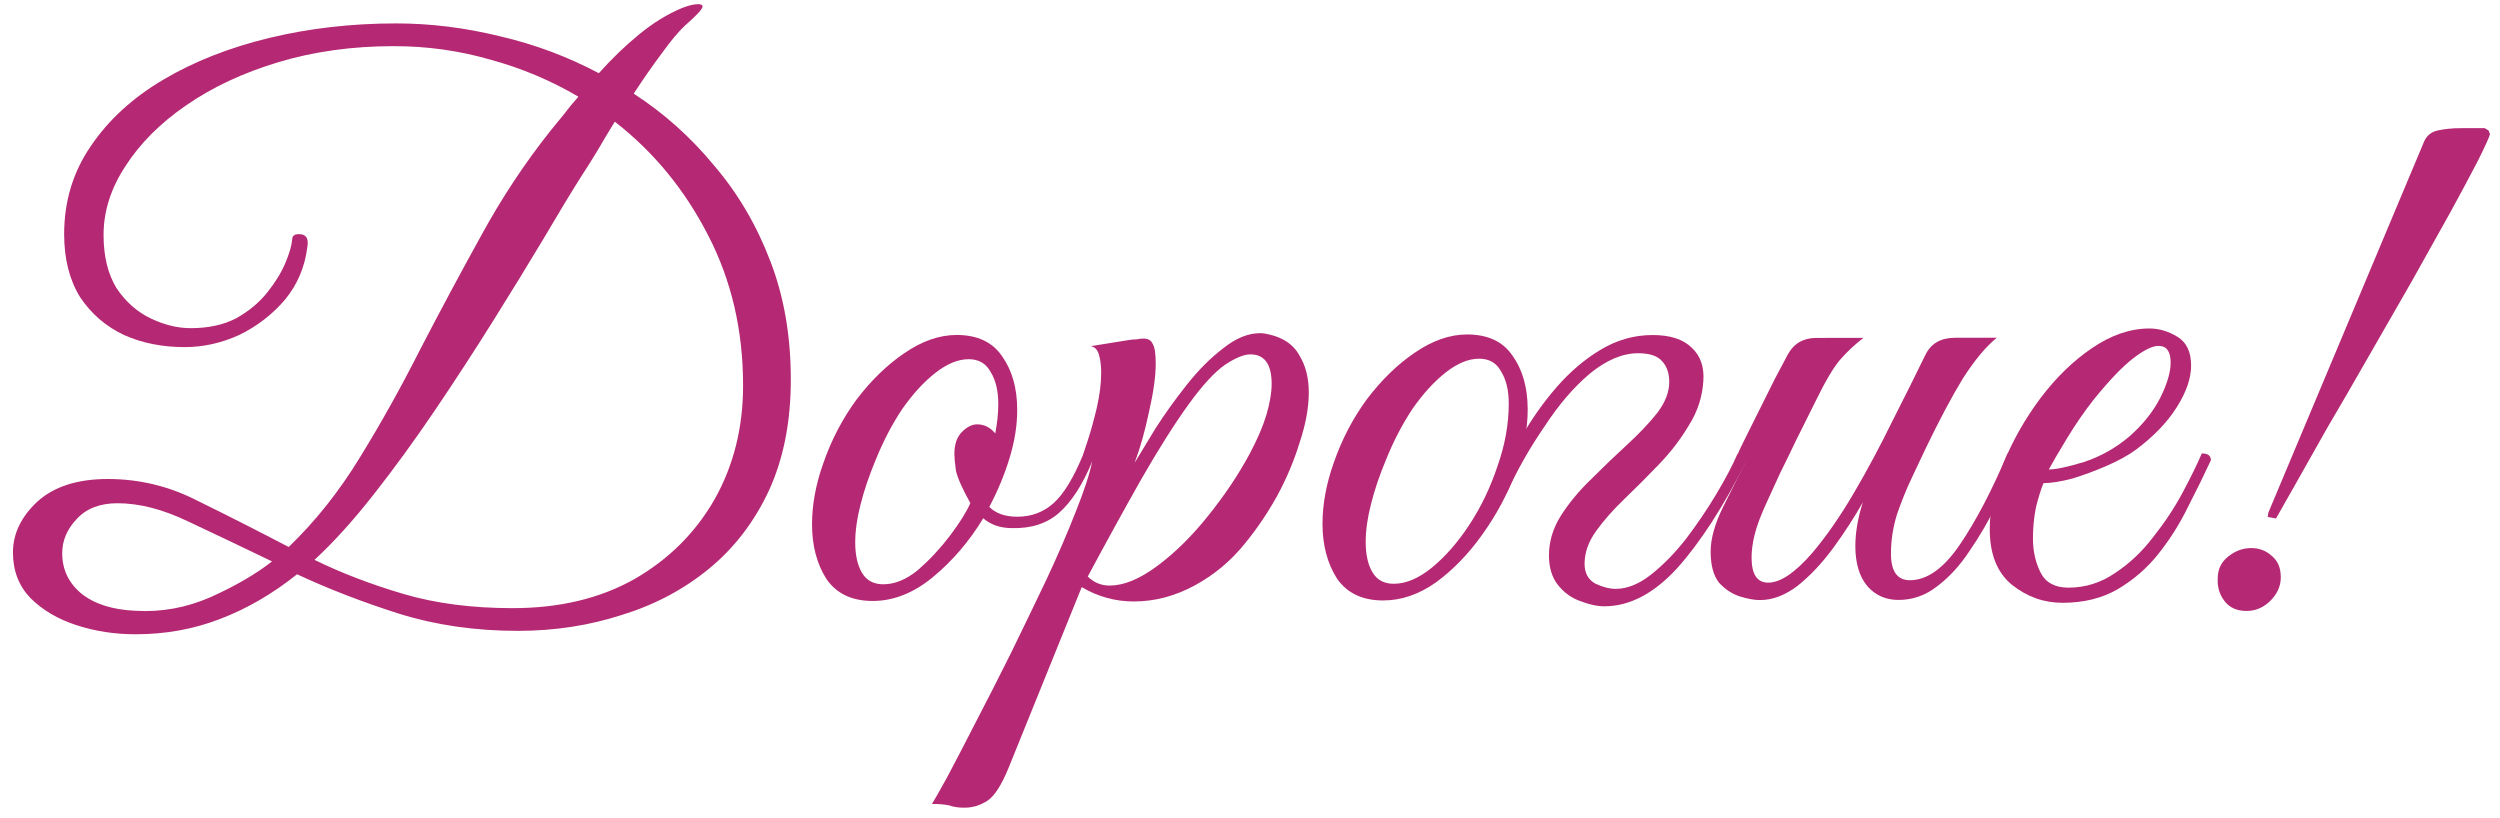
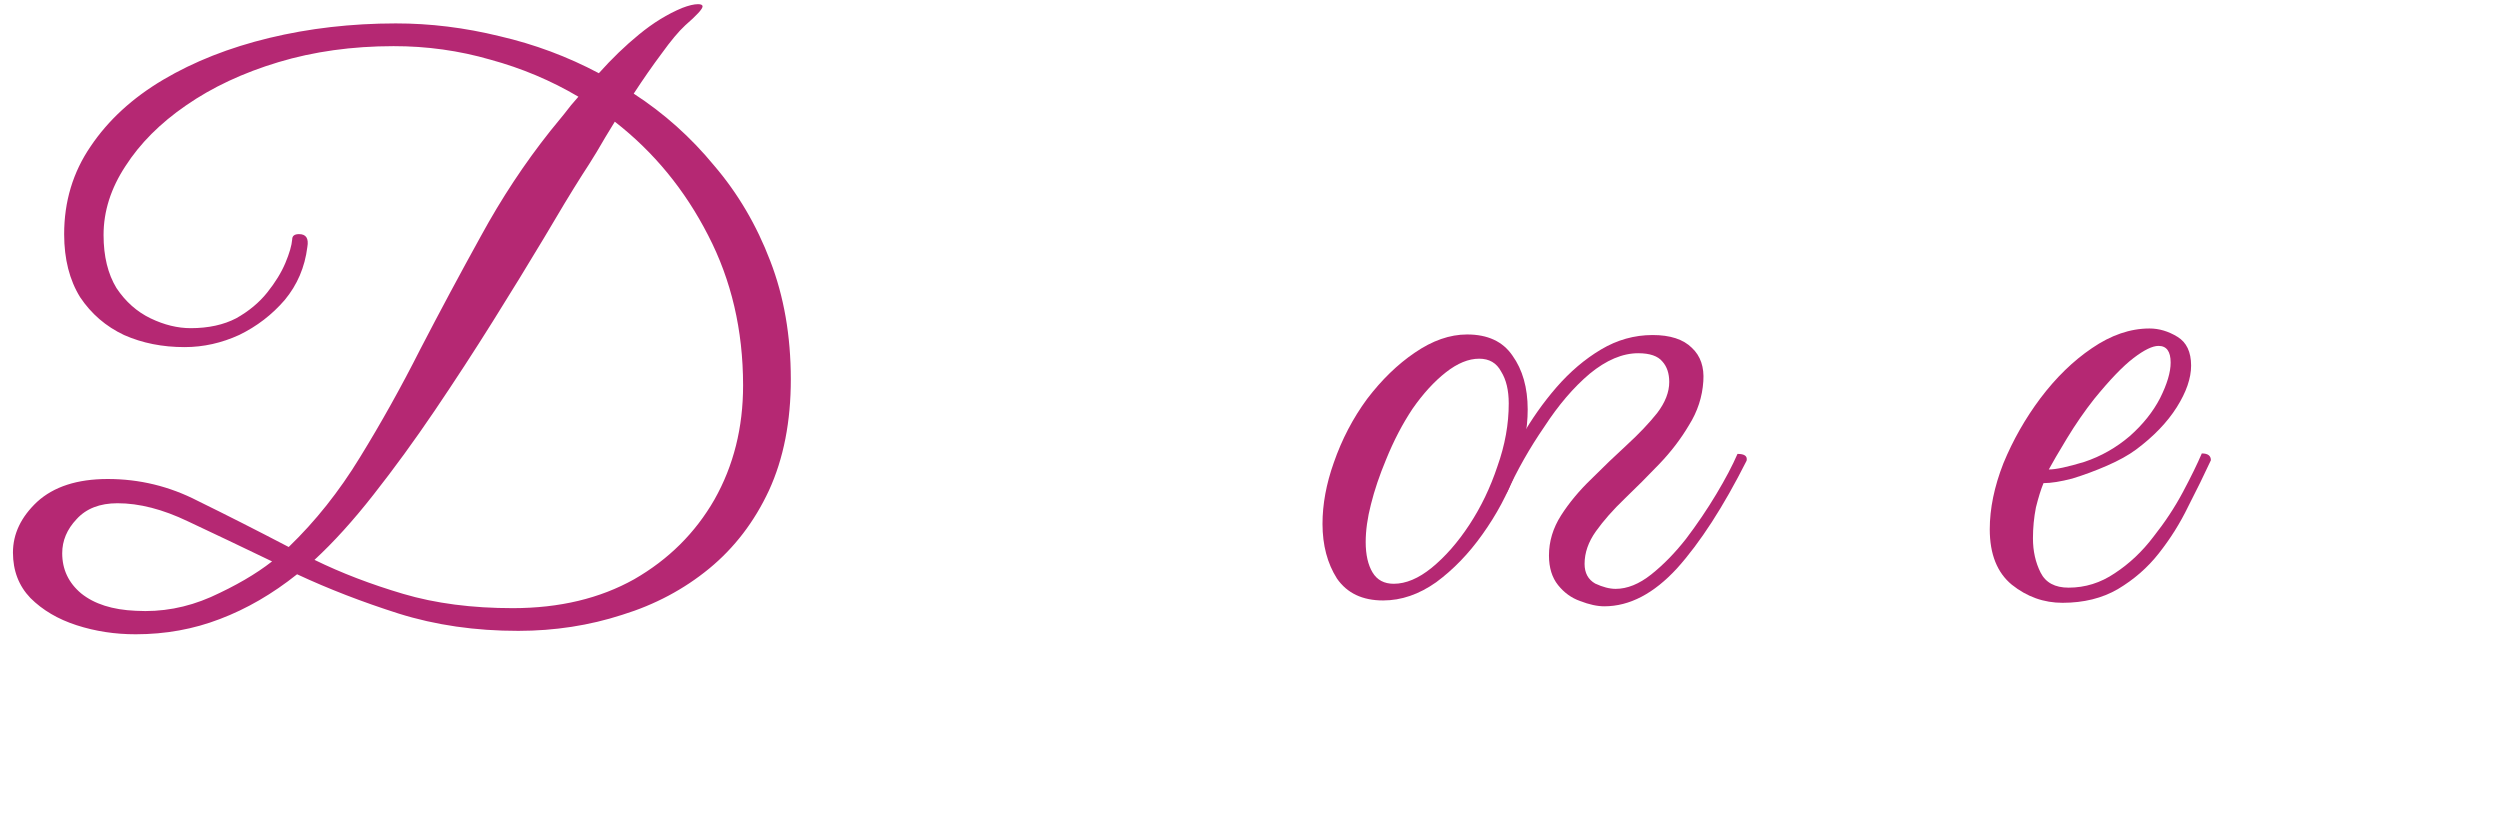
<svg xmlns="http://www.w3.org/2000/svg" width="165" height="54" viewBox="0 0 165 54" fill="none">
  <path d="M8.961 41.862C7.594 41.864 6.294 41.665 5.06 41.266C3.827 40.868 2.809 40.269 2.008 39.469C1.241 38.67 0.857 37.671 0.855 36.471C0.854 35.237 1.386 34.12 2.452 33.119C3.551 32.118 5.101 31.616 7.101 31.614C9.201 31.612 11.184 32.094 13.052 33.058C14.953 33.99 16.954 35.005 19.055 36.102C20.82 34.401 22.385 32.432 23.749 30.198C25.147 27.93 26.478 25.545 27.742 23.044C29.04 20.542 30.37 18.058 31.735 15.59C33.099 13.088 34.63 10.77 36.328 8.635C36.627 8.268 36.927 7.901 37.227 7.534C37.526 7.134 37.842 6.75 38.175 6.383C36.374 5.318 34.44 4.504 32.373 3.939C30.306 3.341 28.172 3.043 25.972 3.046C23.239 3.048 20.706 3.401 18.373 4.103C16.041 4.805 14.008 5.757 12.276 6.959C10.577 8.128 9.245 9.462 8.28 10.963C7.315 12.431 6.833 13.948 6.835 15.515C6.836 16.915 7.12 18.081 7.688 19.014C8.289 19.913 9.04 20.579 9.94 21.012C10.84 21.444 11.724 21.66 12.591 21.659C13.757 21.658 14.757 21.44 15.59 21.006C16.423 20.538 17.106 19.971 17.638 19.304C18.171 18.637 18.57 17.986 18.836 17.353C19.102 16.719 19.252 16.202 19.285 15.802C19.285 15.569 19.434 15.452 19.735 15.452C20.201 15.451 20.385 15.734 20.285 16.301C20.12 17.635 19.621 18.802 18.789 19.803C17.956 20.77 16.957 21.538 15.791 22.106C14.625 22.64 13.425 22.908 12.192 22.909C10.725 22.911 9.392 22.645 8.191 22.113C6.991 21.548 6.023 20.715 5.289 19.616C4.587 18.484 4.236 17.101 4.234 15.467C4.232 13.301 4.814 11.367 5.979 9.665C7.144 7.931 8.742 6.463 10.774 5.261C12.806 4.059 15.139 3.14 17.771 2.504C20.404 1.868 23.187 1.548 26.121 1.545C28.387 1.543 30.671 1.824 32.971 2.388C35.272 2.92 37.456 3.734 39.524 4.832C40.389 3.864 41.272 3.014 42.171 2.279C43.104 1.512 44.053 0.927 45.02 0.526C45.453 0.359 45.803 0.276 46.069 0.275C46.269 0.275 46.369 0.325 46.369 0.425C46.37 0.592 45.987 1.009 45.221 1.676C44.788 2.077 44.272 2.694 43.672 3.528C43.073 4.328 42.458 5.212 41.825 6.18C43.827 7.478 45.595 9.059 47.13 10.924C48.698 12.756 49.934 14.855 50.836 17.221C51.739 19.553 52.191 22.153 52.194 25.019C52.197 27.819 51.716 30.27 50.751 32.371C49.787 34.438 48.472 36.156 46.807 37.525C45.141 38.893 43.226 39.912 41.06 40.58C38.894 41.283 36.611 41.635 34.211 41.637C31.377 41.64 28.744 41.259 26.309 40.495C23.909 39.731 21.674 38.867 19.607 37.902C17.975 39.203 16.276 40.188 14.51 40.857C12.777 41.525 10.928 41.861 8.961 41.862ZM38.431 11.533C37.732 12.634 36.883 14.035 35.885 15.736C34.886 17.403 33.772 19.221 32.54 21.189C31.309 23.157 30.027 25.125 28.696 27.093C27.365 29.061 26.017 30.912 24.652 32.647C23.32 34.348 22.021 35.783 20.756 36.951C22.523 37.816 24.474 38.564 26.608 39.195C28.742 39.826 31.159 40.14 33.859 40.138C36.926 40.135 39.592 39.499 41.857 38.23C44.123 36.927 45.888 35.176 47.152 32.974C48.416 30.74 49.047 28.222 49.044 25.422C49.041 21.789 48.271 18.49 46.734 15.525C45.198 12.526 43.146 10.028 40.577 8.031C40.144 8.731 39.745 9.398 39.379 10.032C39.013 10.633 38.697 11.133 38.431 11.533ZM8.959 40.312C10.659 40.411 12.309 40.109 13.908 39.408C15.541 38.673 16.89 37.888 17.956 37.053C15.955 36.089 14.104 35.207 12.403 34.409C10.736 33.611 9.186 33.212 7.752 33.214C6.586 33.215 5.686 33.566 5.053 34.266C4.421 34.934 4.105 35.684 4.106 36.517C4.107 37.584 4.524 38.467 5.358 39.166C6.226 39.865 7.426 40.247 8.959 40.312Z" fill="#B52873" />
-   <path d="M57.599 39.664C56.232 39.665 55.215 39.183 54.547 38.217C53.913 37.218 53.595 36.018 53.594 34.618C53.593 33.318 53.841 31.968 54.34 30.567C54.872 29.033 55.604 27.633 56.536 26.365C57.501 25.097 58.55 24.08 59.683 23.312C60.848 22.511 61.998 22.11 63.131 22.108C64.498 22.107 65.499 22.573 66.133 23.505C66.8 24.438 67.135 25.621 67.136 27.054C67.137 28.054 66.972 29.105 66.639 30.205C66.307 31.305 65.858 32.389 65.293 33.456C65.727 33.889 66.343 34.105 67.143 34.104C68.077 34.103 68.876 33.803 69.543 33.202C70.209 32.601 70.858 31.534 71.489 30C71.889 30 72.089 30.149 72.09 30.449C71.458 31.983 70.726 33.117 69.893 33.852C69.094 34.552 68.061 34.887 66.794 34.855C66.028 34.855 65.394 34.639 64.894 34.207C63.962 35.741 62.846 37.042 61.547 38.11C60.282 39.145 58.966 39.663 57.599 39.664ZM58.298 38.563C59.065 38.562 59.831 38.245 60.597 37.611C61.363 36.943 62.062 36.193 62.695 35.359C63.327 34.525 63.776 33.808 64.043 33.207C63.508 32.241 63.191 31.525 63.09 31.058C63.023 30.558 62.989 30.192 62.989 29.959C62.989 29.325 63.155 28.842 63.488 28.508C63.821 28.174 64.154 28.007 64.487 28.007C64.954 28.006 65.354 28.206 65.688 28.606C65.754 28.239 65.804 27.906 65.837 27.606C65.87 27.272 65.886 26.956 65.886 26.656C65.885 25.789 65.718 25.089 65.384 24.556C65.083 23.99 64.6 23.707 63.933 23.707C63.233 23.708 62.5 24.009 61.734 24.61C60.968 25.21 60.235 26.011 59.536 27.012C58.871 28.013 58.288 29.13 57.79 30.364C57.357 31.398 57.025 32.381 56.793 33.315C56.56 34.215 56.444 35.048 56.445 35.815C56.446 36.648 56.597 37.315 56.897 37.815C57.198 38.314 57.664 38.564 58.298 38.563Z" fill="#B52873" />
-   <path d="M63.657 53.308C63.257 53.308 62.924 53.259 62.657 53.159C62.357 53.093 61.974 53.059 61.507 53.06C61.64 52.86 61.973 52.276 62.505 51.309C63.004 50.375 63.62 49.191 64.352 47.757C65.084 46.356 65.865 44.822 66.697 43.155C67.495 41.521 68.277 39.903 69.042 38.302C69.807 36.668 70.456 35.168 70.988 33.8C71.553 32.4 71.918 31.283 72.084 30.449C71.918 30.45 71.767 30.416 71.634 30.35C71.501 30.283 71.451 30.167 71.484 30C71.484 30 71.584 29.7 71.783 29.1C71.982 28.5 72.182 27.783 72.381 26.949C72.58 26.082 72.679 25.299 72.678 24.599C72.678 24.132 72.627 23.732 72.527 23.399C72.427 23.066 72.243 22.883 71.977 22.849L74.476 22.447C74.676 22.413 74.859 22.397 75.026 22.396C75.193 22.363 75.343 22.346 75.476 22.346C75.776 22.346 75.976 22.462 76.076 22.695C76.21 22.895 76.277 23.328 76.278 23.995C76.279 24.828 76.13 25.895 75.831 27.196C75.566 28.463 75.25 29.58 74.884 30.547C75.25 29.946 75.716 29.179 76.282 28.245C76.881 27.311 77.564 26.361 78.329 25.393C79.095 24.426 79.894 23.625 80.727 22.991C81.559 22.323 82.376 21.989 83.176 21.988C83.343 21.988 83.559 22.021 83.826 22.088C84.76 22.32 85.41 22.786 85.777 23.486C86.178 24.152 86.379 24.952 86.38 25.885C86.381 26.885 86.182 27.985 85.783 29.186C85.418 30.386 84.919 31.57 84.287 32.737C83.654 33.871 82.955 34.905 82.19 35.839C81.257 37.007 80.142 37.941 78.843 38.643C77.543 39.344 76.21 39.695 74.844 39.697C73.61 39.698 72.46 39.382 71.393 38.75L66.555 50.705C66.089 51.839 65.623 52.556 65.157 52.856C64.69 53.157 64.19 53.307 63.657 53.308ZM73.243 38.648C74.176 38.647 75.225 38.213 76.391 37.345C77.557 36.477 78.672 35.376 79.738 34.042C80.837 32.674 81.752 31.306 82.484 29.939C82.983 29.005 83.349 28.155 83.581 27.388C83.814 26.588 83.93 25.904 83.929 25.337C83.928 24.038 83.46 23.388 82.527 23.389C82.094 23.389 81.527 23.623 80.828 24.091C80.162 24.558 79.379 25.409 78.48 26.643C77.515 27.977 76.45 29.662 75.285 31.696C74.154 33.697 72.99 35.815 71.792 38.05C72.192 38.449 72.676 38.649 73.243 38.648Z" fill="#B52873" />
  <path d="M96.823 22.075C98.189 22.073 99.19 22.539 99.824 23.472C100.492 24.404 100.826 25.587 100.828 27.021C100.829 28.321 100.564 29.704 100.032 31.171C99.5 32.605 98.768 33.973 97.836 35.274C96.937 36.541 95.922 37.592 94.789 38.427C93.657 39.228 92.49 39.629 91.29 39.63C89.924 39.632 88.906 39.149 88.239 38.183C87.605 37.184 87.287 35.984 87.285 34.584C87.284 33.284 87.533 31.934 88.031 30.533C88.563 29 89.295 27.599 90.227 26.331C91.192 25.064 92.241 24.046 93.374 23.278C94.54 22.477 95.689 22.076 96.823 22.075ZM91.989 38.529C92.789 38.529 93.622 38.178 94.488 37.477C95.387 36.743 96.22 35.792 96.985 34.624C97.751 33.457 98.366 32.173 98.832 30.773C99.33 29.372 99.579 27.989 99.577 26.622C99.576 25.755 99.409 25.055 99.075 24.522C98.775 23.956 98.291 23.673 97.624 23.674C96.924 23.674 96.191 23.975 95.425 24.576C94.659 25.177 93.927 25.977 93.228 26.978C92.562 27.979 91.98 29.096 91.481 30.33C91.049 31.364 90.716 32.347 90.484 33.281C90.251 34.181 90.136 35.015 90.136 35.781C90.137 36.615 90.288 37.281 90.588 37.781C90.889 38.281 91.356 38.53 91.989 38.529Z" fill="#B52873" />
  <path d="M105.885 40.016C105.419 40.016 104.885 39.9 104.285 39.667C103.718 39.468 103.234 39.118 102.834 38.619C102.433 38.119 102.233 37.469 102.232 36.669C102.231 35.736 102.497 34.852 103.029 34.018C103.562 33.185 104.228 32.384 105.027 31.616C105.826 30.816 106.609 30.065 107.375 29.364C108.174 28.63 108.84 27.929 109.372 27.262C109.905 26.562 110.171 25.878 110.17 25.211C110.17 24.645 110.019 24.195 109.719 23.862C109.419 23.495 108.885 23.313 108.119 23.313C107.085 23.314 106.019 23.765 104.92 24.666C103.854 25.568 102.855 26.735 101.923 28.169C100.958 29.57 100.126 31.038 99.428 32.572L98.827 32.123C99.226 31.056 99.758 29.955 100.424 28.821C101.09 27.654 101.855 26.57 102.721 25.569C103.62 24.535 104.602 23.7 105.668 23.066C106.734 22.431 107.867 22.114 109.067 22.112C110.234 22.111 111.101 22.394 111.668 22.96C112.235 23.493 112.486 24.226 112.42 25.159C112.355 26.192 112.039 27.159 111.473 28.06C110.941 28.96 110.292 29.811 109.526 30.612C108.76 31.413 107.994 32.18 107.228 32.914C106.462 33.648 105.83 34.366 105.33 35.066C104.831 35.767 104.582 36.484 104.582 37.217C104.583 37.817 104.817 38.25 105.284 38.516C105.784 38.749 106.234 38.865 106.634 38.865C107.401 38.864 108.184 38.547 108.983 37.913C109.783 37.278 110.548 36.494 111.281 35.56C112.013 34.593 112.679 33.609 113.278 32.608C113.877 31.608 114.343 30.724 114.675 29.957C115.142 29.956 115.342 30.106 115.276 30.406C113.745 33.441 112.214 35.809 110.683 37.511C109.151 39.179 107.552 40.014 105.885 40.016Z" fill="#B52873" />
-   <path d="M116.156 39.605C115.79 39.606 115.34 39.523 114.806 39.357C114.306 39.191 113.856 38.891 113.455 38.458C113.088 37.992 112.904 37.309 112.903 36.409C112.902 35.542 113.185 34.542 113.75 33.408C114.316 32.274 114.815 31.273 115.247 30.406C114.88 30.407 114.697 30.257 114.697 29.957C114.73 29.857 114.88 29.54 115.146 29.006C115.412 28.473 115.728 27.839 116.094 27.105C116.46 26.372 116.809 25.671 117.142 25.004C117.508 24.304 117.79 23.77 117.99 23.404C118.389 22.67 119.022 22.302 119.889 22.302L122.989 22.299C122.423 22.732 121.907 23.216 121.44 23.75C121.008 24.25 120.459 25.184 119.793 26.552C119.793 26.552 119.677 26.785 119.444 27.252C119.211 27.719 118.912 28.319 118.546 29.053C118.213 29.753 117.864 30.47 117.498 31.204C117.165 31.938 116.883 32.555 116.65 33.055C116.217 33.989 115.935 34.739 115.802 35.306C115.669 35.839 115.603 36.339 115.604 36.806C115.605 37.906 115.972 38.456 116.705 38.455C117.505 38.454 118.471 37.803 119.603 36.502C120.535 35.401 121.451 34.083 122.349 32.549C123.248 31.015 124.096 29.431 124.895 27.797C125.726 26.162 126.458 24.695 127.09 23.394C127.456 22.661 128.106 22.293 129.039 22.292L131.789 22.29C131.056 22.89 130.307 23.791 129.542 24.992C128.81 26.193 127.994 27.727 127.096 29.594C126.863 30.095 126.564 30.728 126.198 31.495C125.832 32.262 125.5 33.079 125.201 33.946C124.935 34.813 124.802 35.68 124.803 36.547C124.804 37.713 125.222 38.296 126.055 38.295C127.188 38.294 128.288 37.51 129.353 35.942C130.418 34.374 131.466 32.373 132.497 29.939C132.763 29.939 132.913 29.955 132.947 29.988C133.013 30.022 133.064 30.155 133.097 30.388C132.731 31.289 132.282 32.273 131.75 33.34C131.251 34.373 130.669 35.374 130.003 36.342C129.371 37.309 128.655 38.093 127.855 38.694C127.089 39.294 126.24 39.595 125.306 39.596C124.473 39.597 123.789 39.298 123.255 38.698C122.721 38.065 122.454 37.182 122.453 36.049C122.452 35.149 122.618 34.182 122.95 33.148C122.384 34.149 121.735 35.15 121.003 36.151C120.271 37.151 119.488 37.985 118.655 38.653C117.823 39.287 116.99 39.605 116.156 39.605Z" fill="#B52873" />
  <path d="M136.129 39.785C134.895 39.787 133.778 39.388 132.778 38.589C131.81 37.79 131.326 36.574 131.324 34.94C131.323 33.574 131.621 32.123 132.22 30.589C132.851 29.055 133.667 27.621 134.665 26.287C135.697 24.919 136.829 23.818 138.062 22.983C139.328 22.116 140.594 21.681 141.861 21.68C142.494 21.679 143.111 21.862 143.711 22.228C144.312 22.594 144.612 23.227 144.613 24.127C144.614 24.96 144.298 25.877 143.666 26.878C143.034 27.878 142.134 28.813 140.969 29.68C140.469 30.048 139.836 30.398 139.07 30.732C138.303 31.067 137.537 31.351 136.771 31.585C136.004 31.785 135.371 31.886 134.871 31.887C134.705 32.287 134.538 32.82 134.372 33.487C134.24 34.154 134.174 34.837 134.175 35.537C134.175 36.371 134.343 37.12 134.677 37.787C135.011 38.453 135.628 38.786 136.528 38.785C137.628 38.784 138.644 38.466 139.577 37.832C140.543 37.198 141.392 36.397 142.124 35.429C142.89 34.462 143.539 33.478 144.071 32.477C144.604 31.477 145.02 30.626 145.319 29.926C145.719 29.926 145.919 30.076 145.919 30.375C145.487 31.309 144.988 32.327 144.422 33.427C143.89 34.528 143.241 35.562 142.476 36.529C141.743 37.463 140.844 38.247 139.778 38.882C138.745 39.483 137.529 39.784 136.129 39.785ZM135.22 30.986C135.687 30.986 136.47 30.818 137.569 30.484C138.669 30.116 139.669 29.549 140.568 28.781C141.434 28.013 142.1 27.179 142.565 26.279C143.031 25.345 143.264 24.561 143.263 23.928C143.262 23.195 142.995 22.828 142.462 22.829C142.062 22.829 141.512 23.097 140.813 23.631C140.113 24.165 139.247 25.066 138.215 26.333C137.583 27.134 136.984 28.001 136.418 28.935C135.852 29.869 135.453 30.553 135.22 30.986Z" fill="#B52873" />
-   <path d="M150.216 34.221L149.666 34.122L149.716 33.822L159.941 9.461C160.108 8.995 160.424 8.711 160.891 8.611C161.357 8.51 161.857 8.46 162.39 8.459L163.99 8.457L164.241 8.607L164.341 8.857C164.274 9.09 164.008 9.674 163.543 10.608C163.077 11.508 162.461 12.659 161.696 14.06C160.931 15.427 160.082 16.945 159.151 18.612C158.219 20.247 157.271 21.898 156.306 23.565C155.374 25.199 154.475 26.75 153.61 28.218C152.778 29.685 152.063 30.953 151.464 32.02C150.865 33.087 150.449 33.821 150.216 34.221ZM148.272 40.323C147.639 40.324 147.155 40.108 146.822 39.675C146.488 39.242 146.337 38.742 146.37 38.175C146.37 37.575 146.602 37.092 147.069 36.724C147.535 36.357 148.035 36.173 148.568 36.173C149.101 36.172 149.552 36.339 149.919 36.672C150.286 36.971 150.486 37.371 150.52 37.871C150.587 38.504 150.388 39.071 149.922 39.572C149.455 40.072 148.906 40.323 148.272 40.323Z" fill="#B52873" />
</svg>